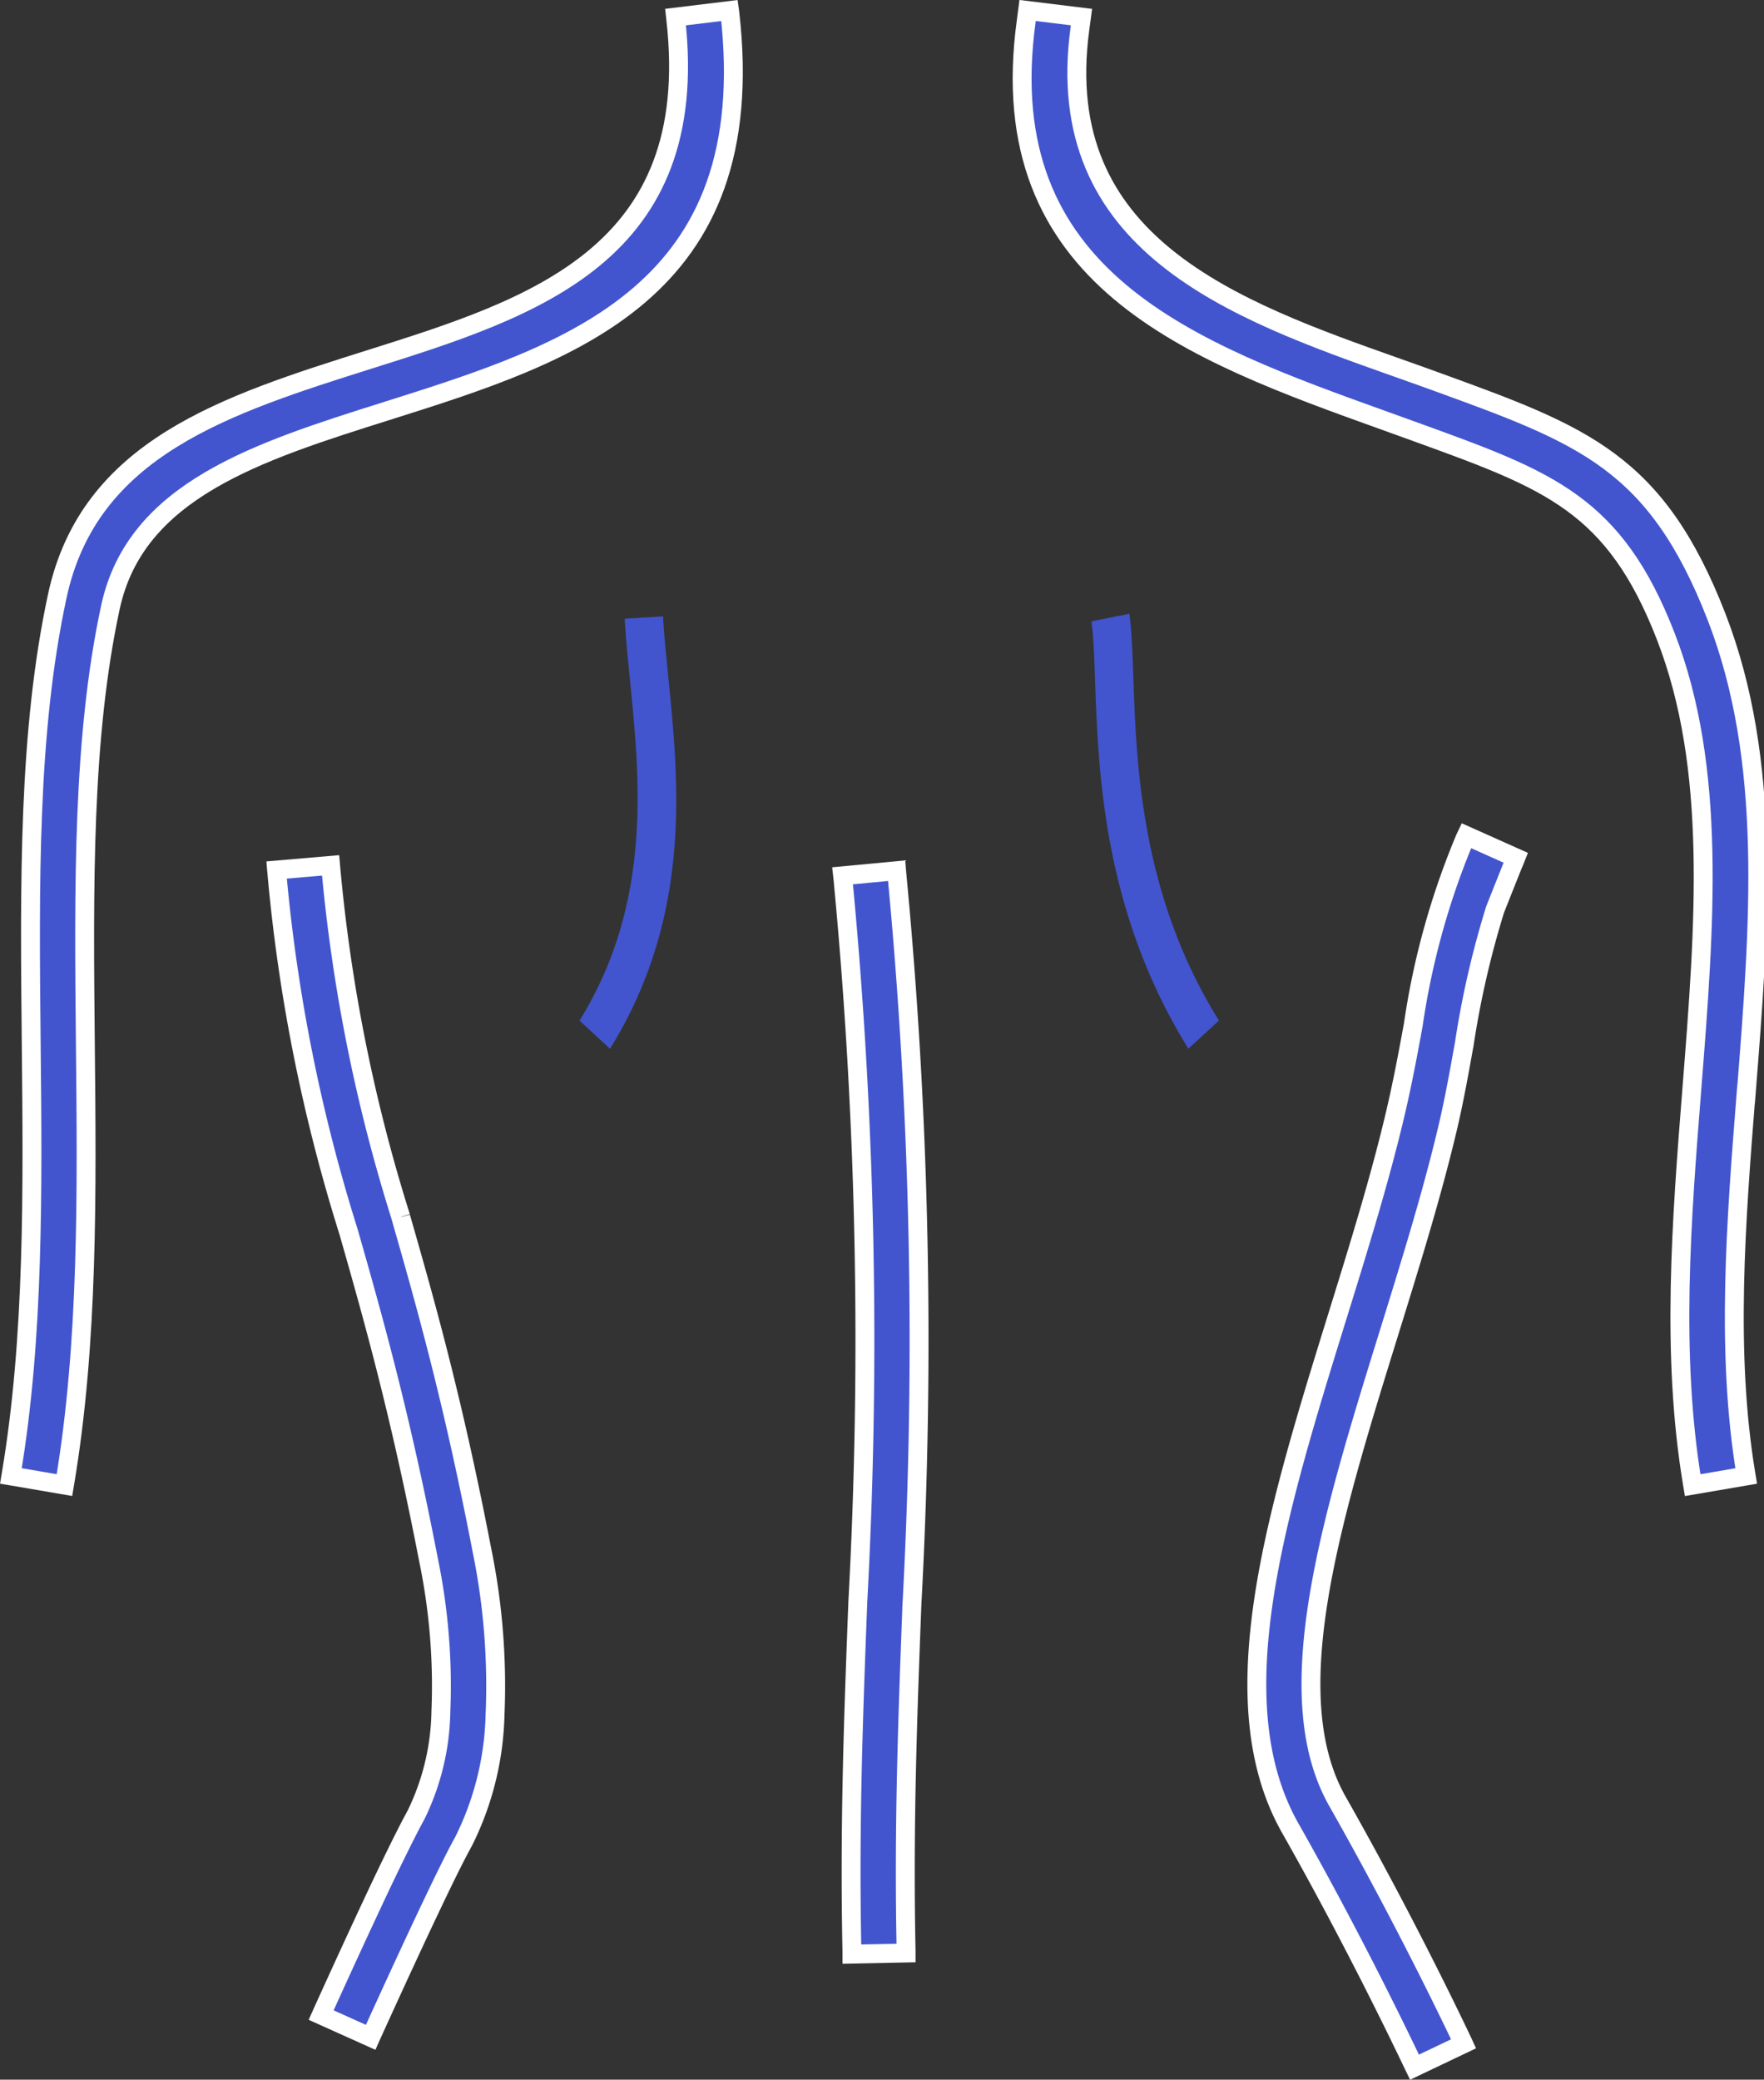
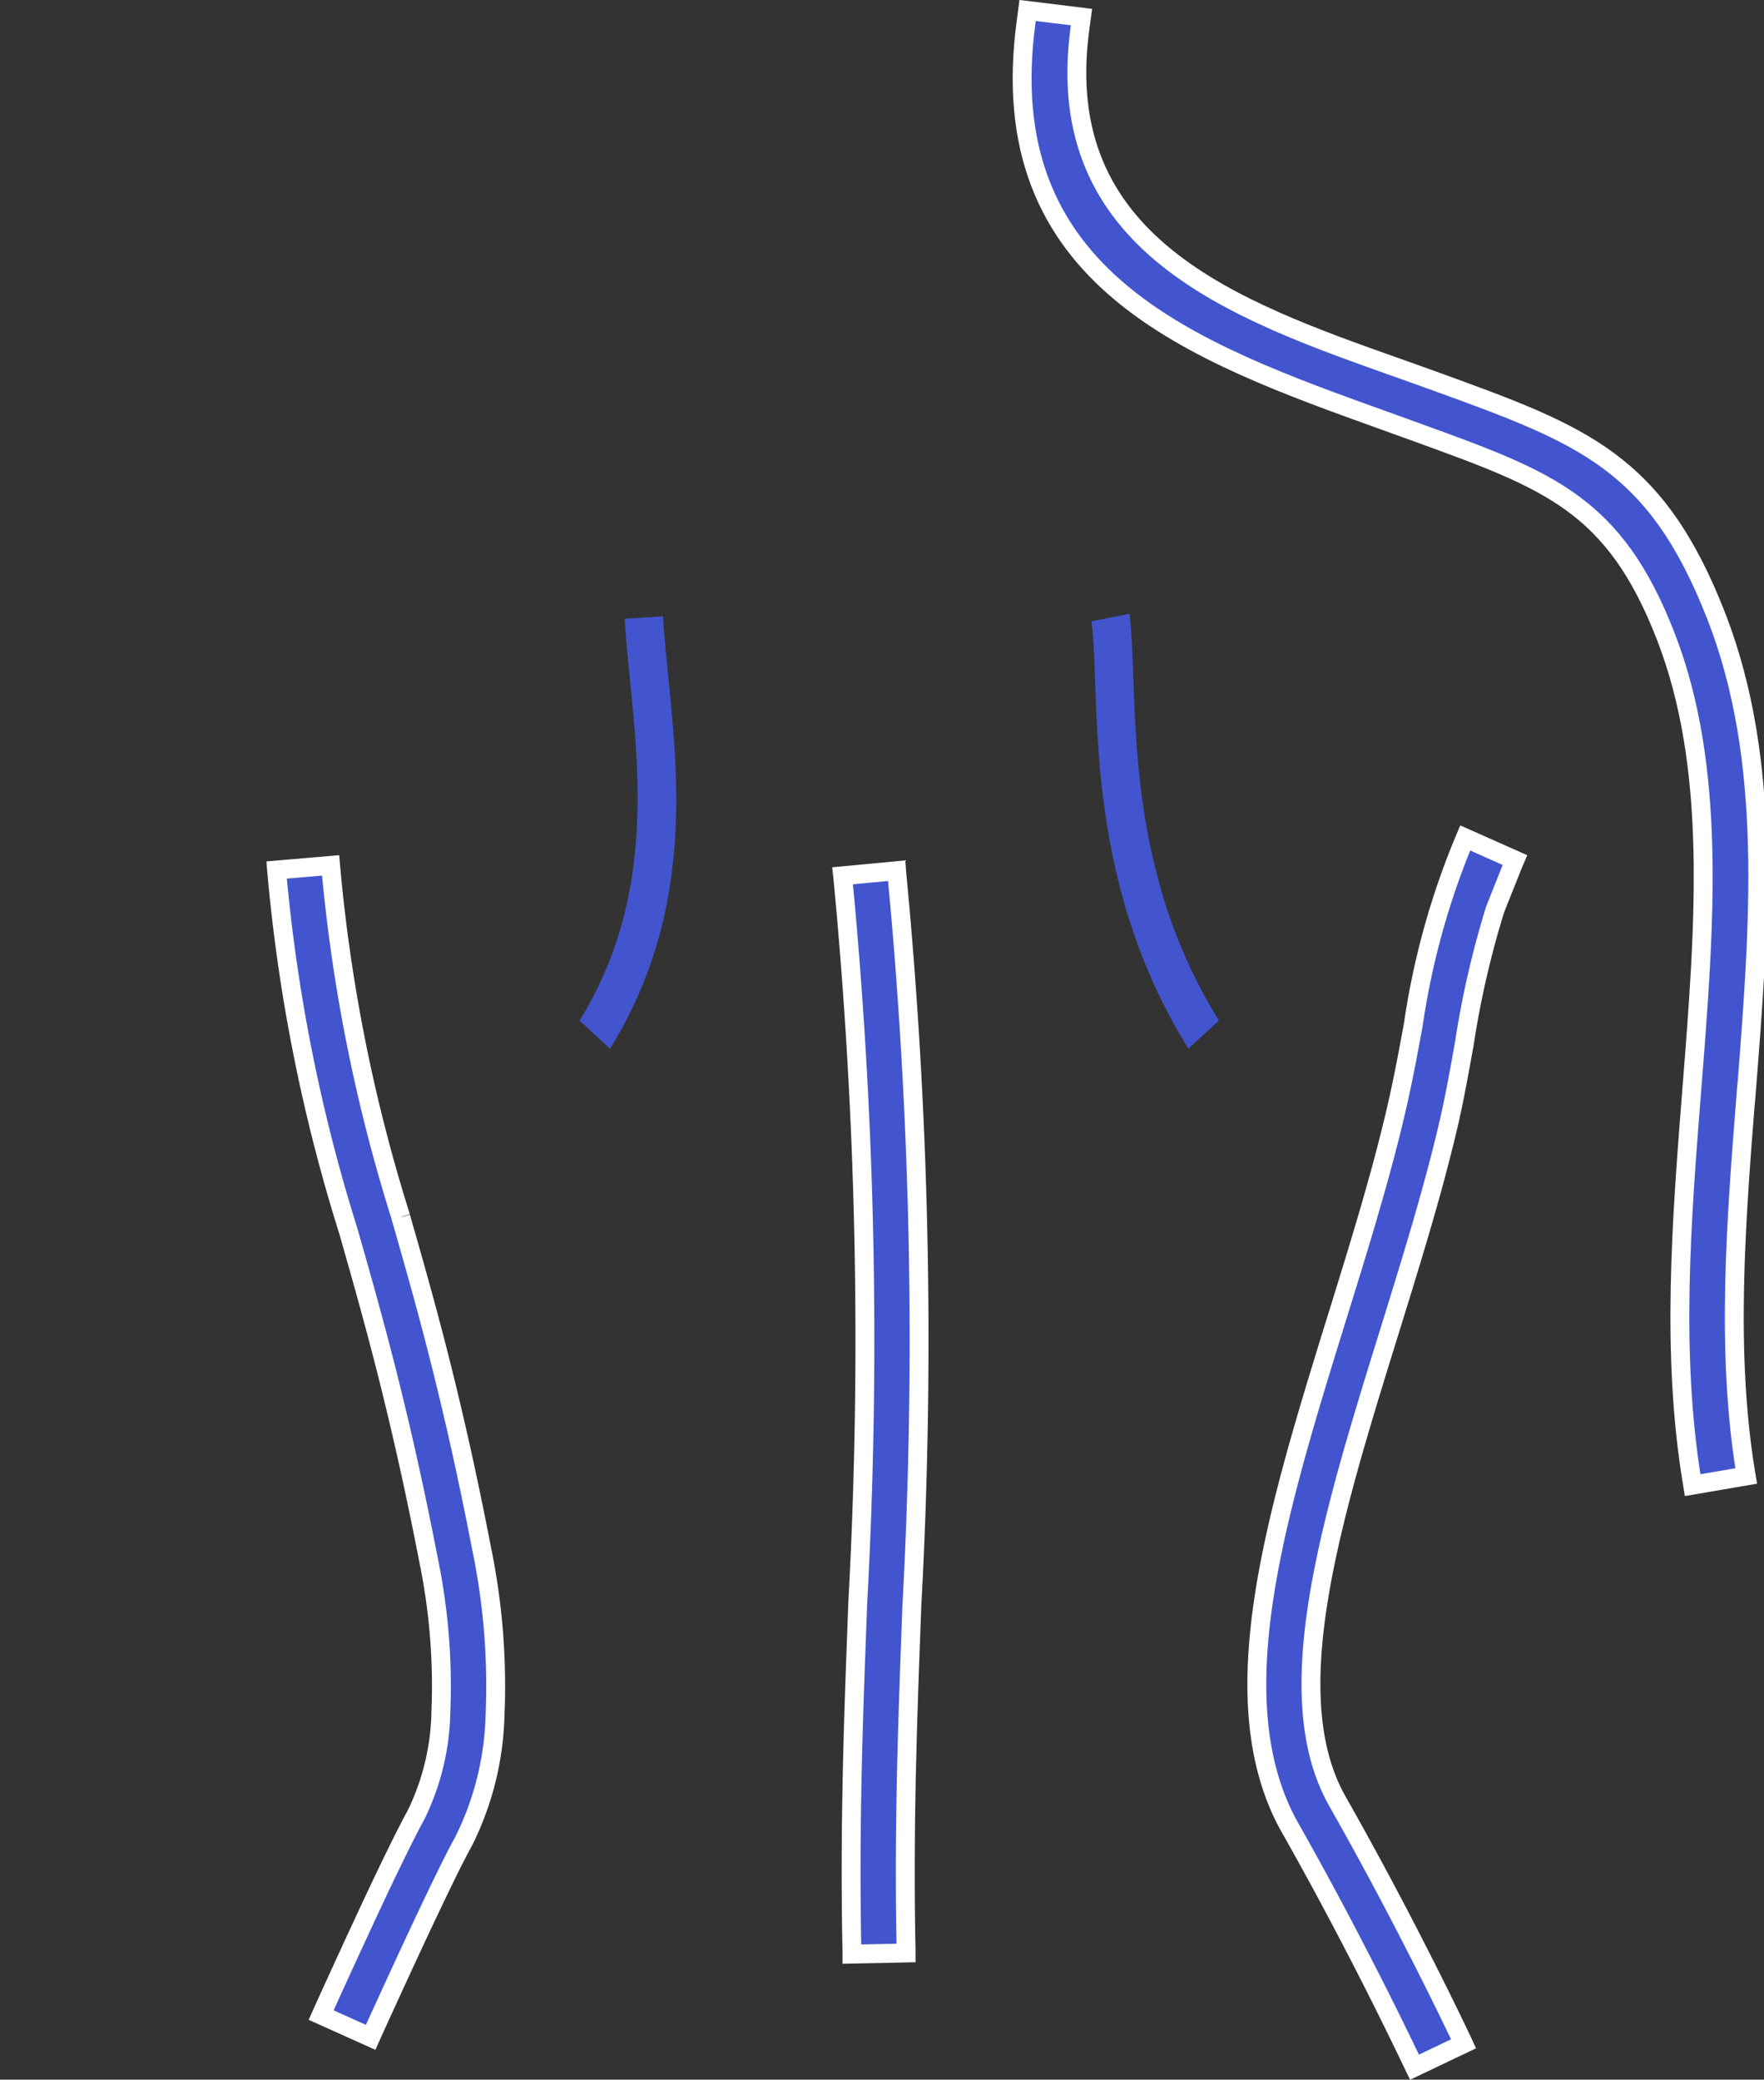
<svg xmlns="http://www.w3.org/2000/svg" width="93.43" height="110.118" viewBox="0 0 93.43 110.118">
  <rect x="0" y="0" width="93.43" height="110.118" fill="#333333" stroke="none" />
  <defs>
    <style>.a,.b{fill:#4255ce;}.a{stroke:#fff;}</style>
  </defs>
  <g transform="translate(-198.602 -1087.799)">
-     <path class="a" d="M262.469,1123.073a40.579,40.579,0,0,0-2.748,9.875c-.265,1.442-.538,2.932-.926,4.6-.818,3.51-1.971,7.225-3.093,10.84-3.249,10.482-6.315,20.377-2.5,27.115,3.374,5.948,6.023,11.492,6.522,12.539l.058.119,2.6-1.238-.058-.126c-.7-1.48-3.256-6.778-6.624-12.716-3.207-5.654-.317-14.977,2.746-24.849,1.114-3.594,2.273-7.314,3.107-10.861.333-1.412.606-2.939.871-4.42a48.5,48.5,0,0,1,1.629-7.09l.049-.126c.505-1.263.832-2.1,1-2.492l.047-.119-2.622-1.172Z" transform="translate(13.738 9.095)" />
+     <path class="a" d="M262.469,1123.073a40.579,40.579,0,0,0-2.748,9.875c-.265,1.442-.538,2.932-.926,4.6-.818,3.51-1.971,7.225-3.093,10.84-3.249,10.482-6.315,20.377-2.5,27.115,3.374,5.948,6.023,11.492,6.522,12.539l.058.119,2.6-1.238-.058-.126c-.7-1.48-3.256-6.778-6.624-12.716-3.207-5.654-.317-14.977,2.746-24.849,1.114-3.594,2.273-7.314,3.107-10.861.333-1.412.606-2.939.871-4.42a48.5,48.5,0,0,1,1.629-7.09l.049-.126c.505-1.263.832-2.1,1-2.492Z" transform="translate(13.738 9.095)" />
    <path class="a" d="M279.93,1145.73h.006c.717-9.069,1.389-17.636-1.569-25.271-3.193-8.209-7.057-9.621-14.76-12.422-.708-.259-1.431-.513-2.158-.772-8.6-3.046-18.354-6.5-16.8-17.946l.082-.615-2.853-.35-.075.578c-1.869,13.656,8.747,17.469,19.016,21.155q.9.326,1.8.65c6.887,2.5,10.343,3.76,13.059,10.756s2.07,15.266,1.378,24.008c-.543,6.883-1.105,14,.025,20.81l.021.126,2.836-.485-.021-.126C278.852,1159.371,279.4,1152.443,279.93,1145.73Z" transform="translate(11.151)" />
    <path class="b" d="M246.714,1117.036v-.005c-.044-1.263-.082-2.363-.191-3.24l-.016-.144-2.009.4.014.126c.1.8.135,1.8.174,2.967.168,4.846.422,12.168,4.857,19.4l.086.135,1.618-1.486-.058-.094C247.112,1128.494,246.872,1121.607,246.714,1117.036Z" transform="translate(11.915 6.65)" />
-     <path class="a" d="M237.241,1088.357l-2.859.347.014.126c1.4,12.441-7.54,15.261-16.187,17.988-7.652,2.415-14.881,4.694-16.571,12.534-1.552,7.2-1.469,15.244-1.382,23.761.077,7.614.157,15.487-1.056,22.71l-.021.126,2.837.485.021-.126c1.247-7.416,1.166-15.434,1.086-23.195-.082-8.355-.163-16.247,1.329-23.164,1.334-6.188,7.787-8.229,14.621-10.384,9.77-3.082,19.873-6.269,18.186-21.078Z" transform="translate(0 0)" />
    <path class="b" d="M227.721,1116.884c-.107-1.072-.21-2.084-.265-2.993v-.135l-2.03.126v.135c.061.984.163,2.021.273,3.107.527,5.235,1.182,11.745-2.613,17.943l-.061.094,1.618,1.491.086-.14c4.265-7,3.561-14,2.991-19.628Z" transform="translate(6.269 6.678)" />
    <path class="a" d="M216.9,1142.827l0-.014a87.647,87.647,0,0,1-3.708-18.489l-.011-.126-2.859.245.011.135a89.981,89.981,0,0,0,3.8,19.026c1.277,4.475,2.72,9.544,4.232,17.356a32.979,32.979,0,0,1,.657,8.047,12.927,12.927,0,0,1-1.315,5.466c-.379.687-1.017,1.958-1.883,3.78-.835,1.768-1.874,4.016-3.088,6.694l-.056.126,2.622,1.179.056-.126c1.156-2.542,2.244-4.9,3.068-6.635s1.428-2.953,1.792-3.6a15.83,15.83,0,0,0,1.673-6.718,35.842,35.842,0,0,0-.7-8.744C219.653,1152.459,218.195,1147.342,216.9,1142.827Z" transform="translate(2.931 9.423)" />
    <path class="a" d="M236.919,1124.42l-2.859.27.014.126a256.759,256.759,0,0,1,.791,38.321c-.231,6.062-.45,11.779-.312,18.514v.135l2.869-.058v-.126c-.135-6.6.08-12.281.308-18.3a259.588,259.588,0,0,0-.8-38.747Z" transform="translate(9.171 9.482)" />
  </g>
</svg>